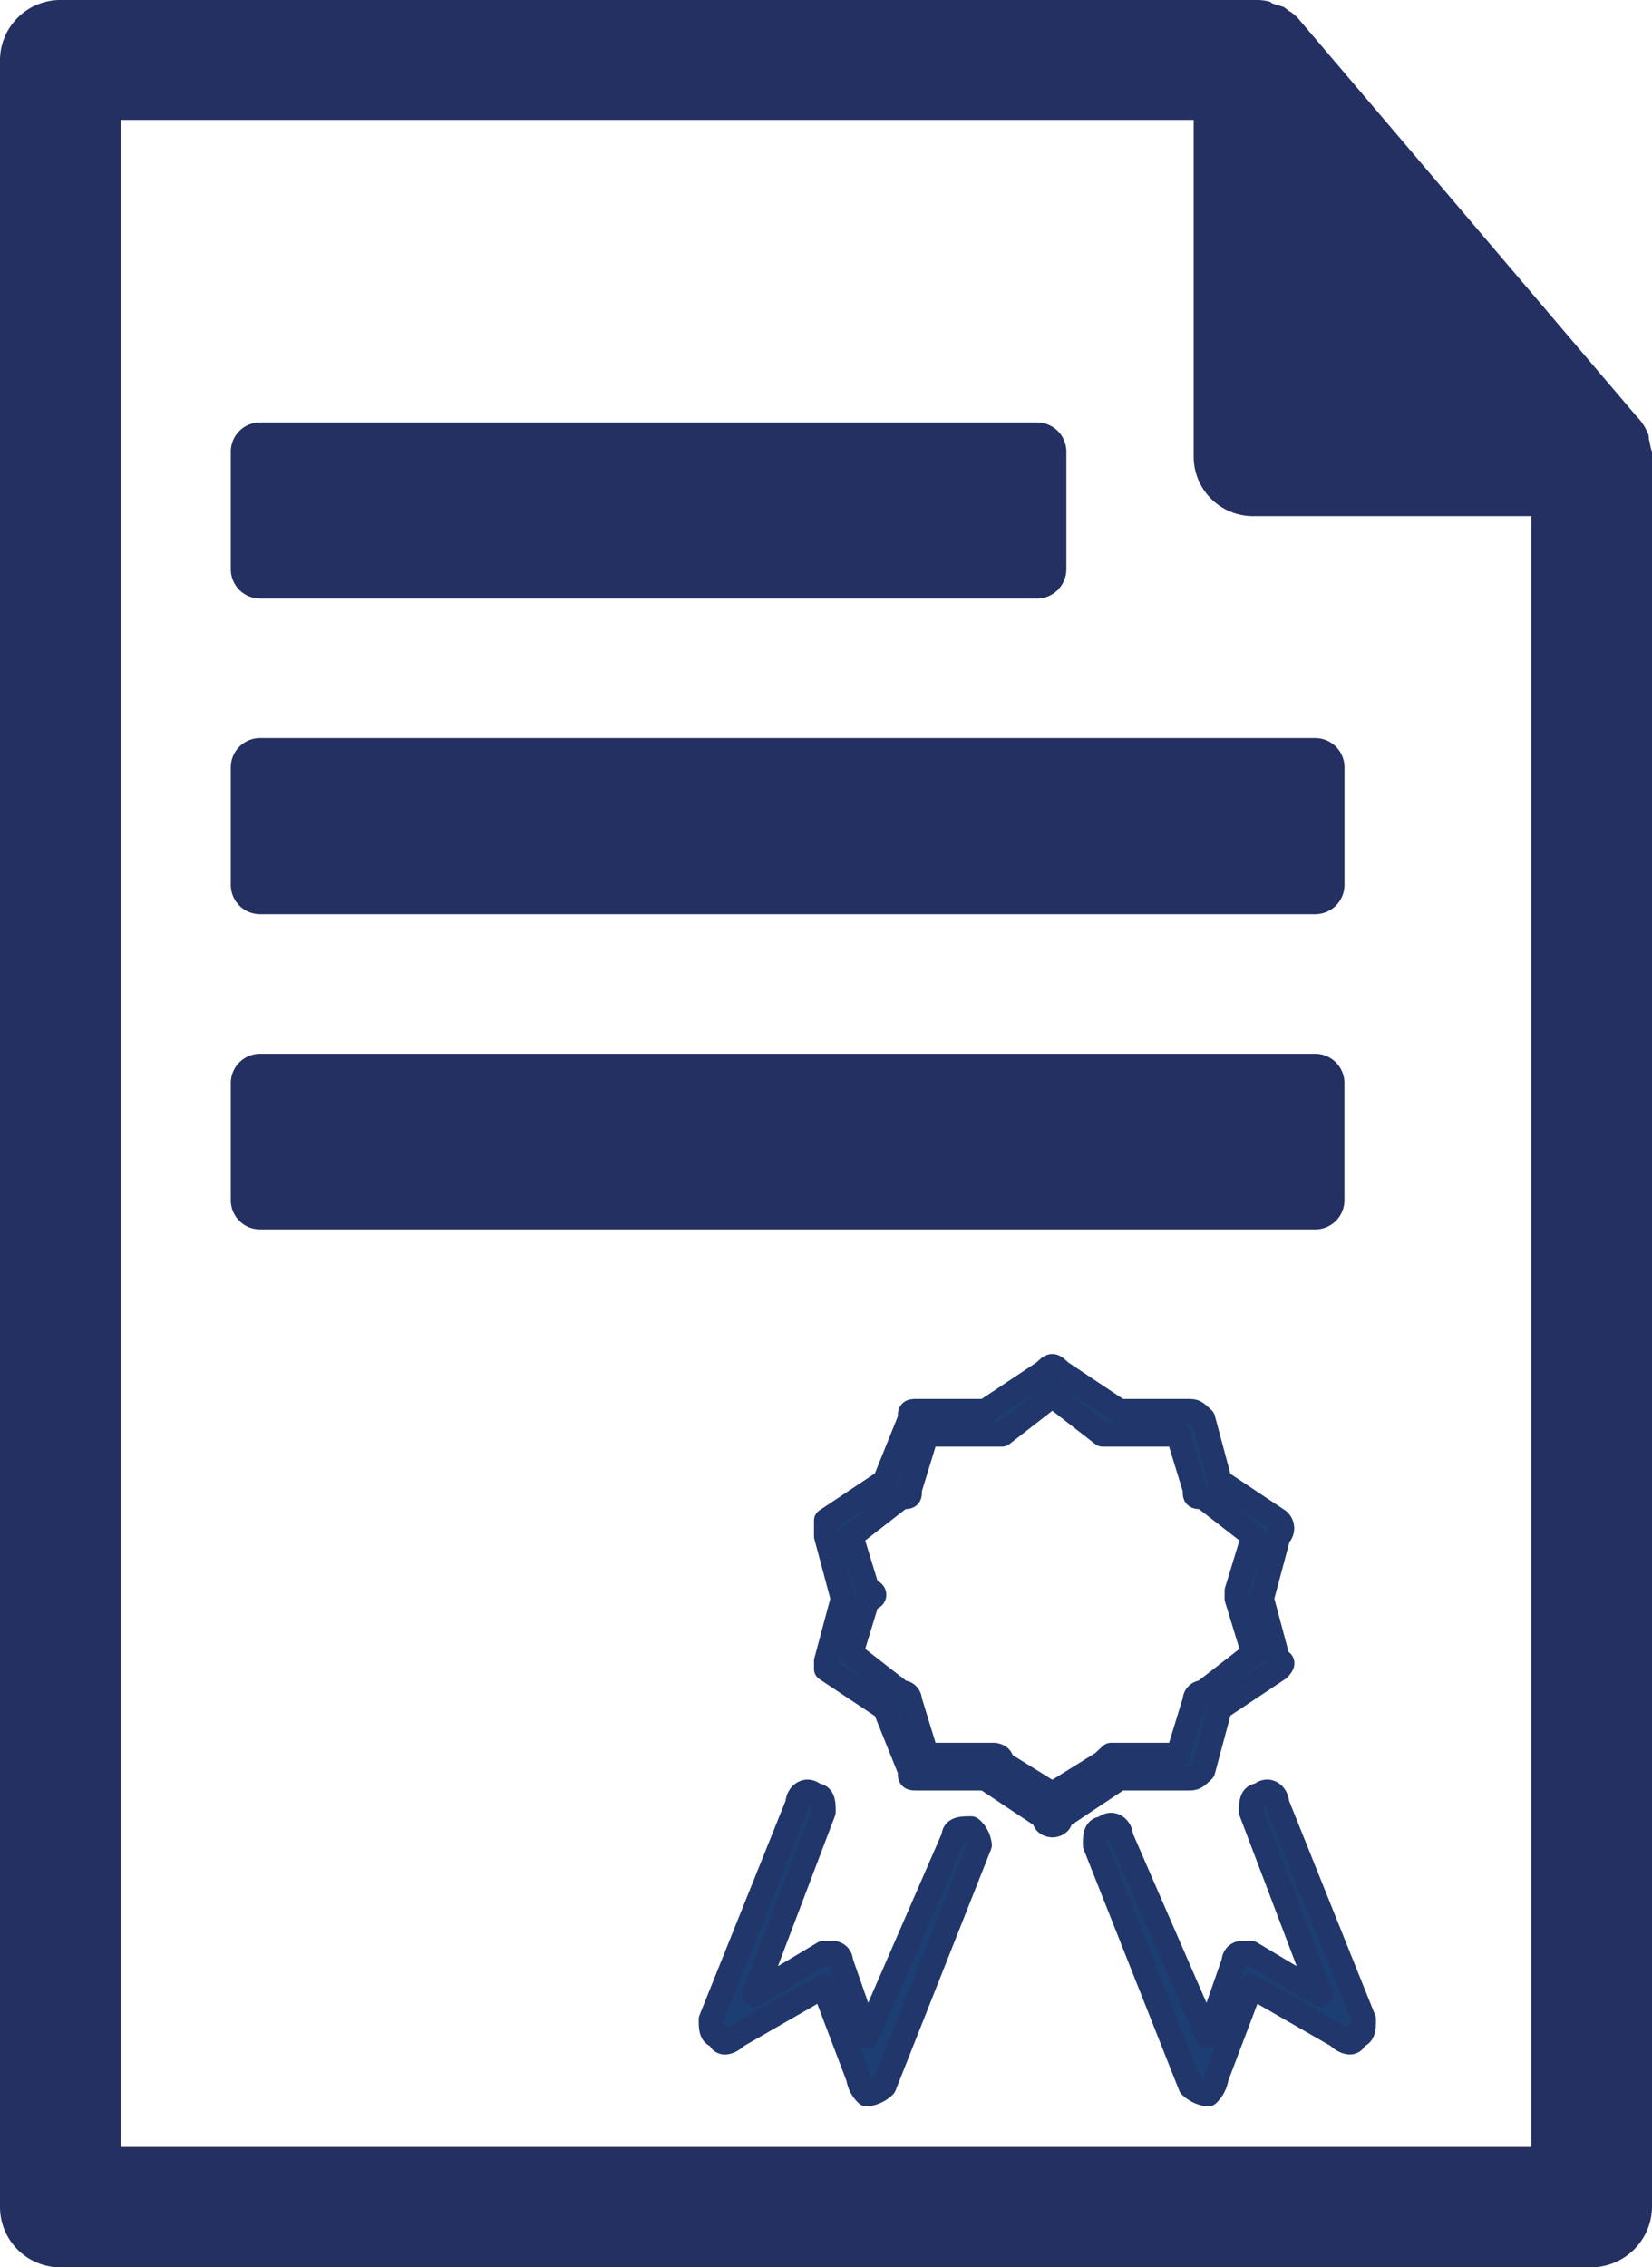
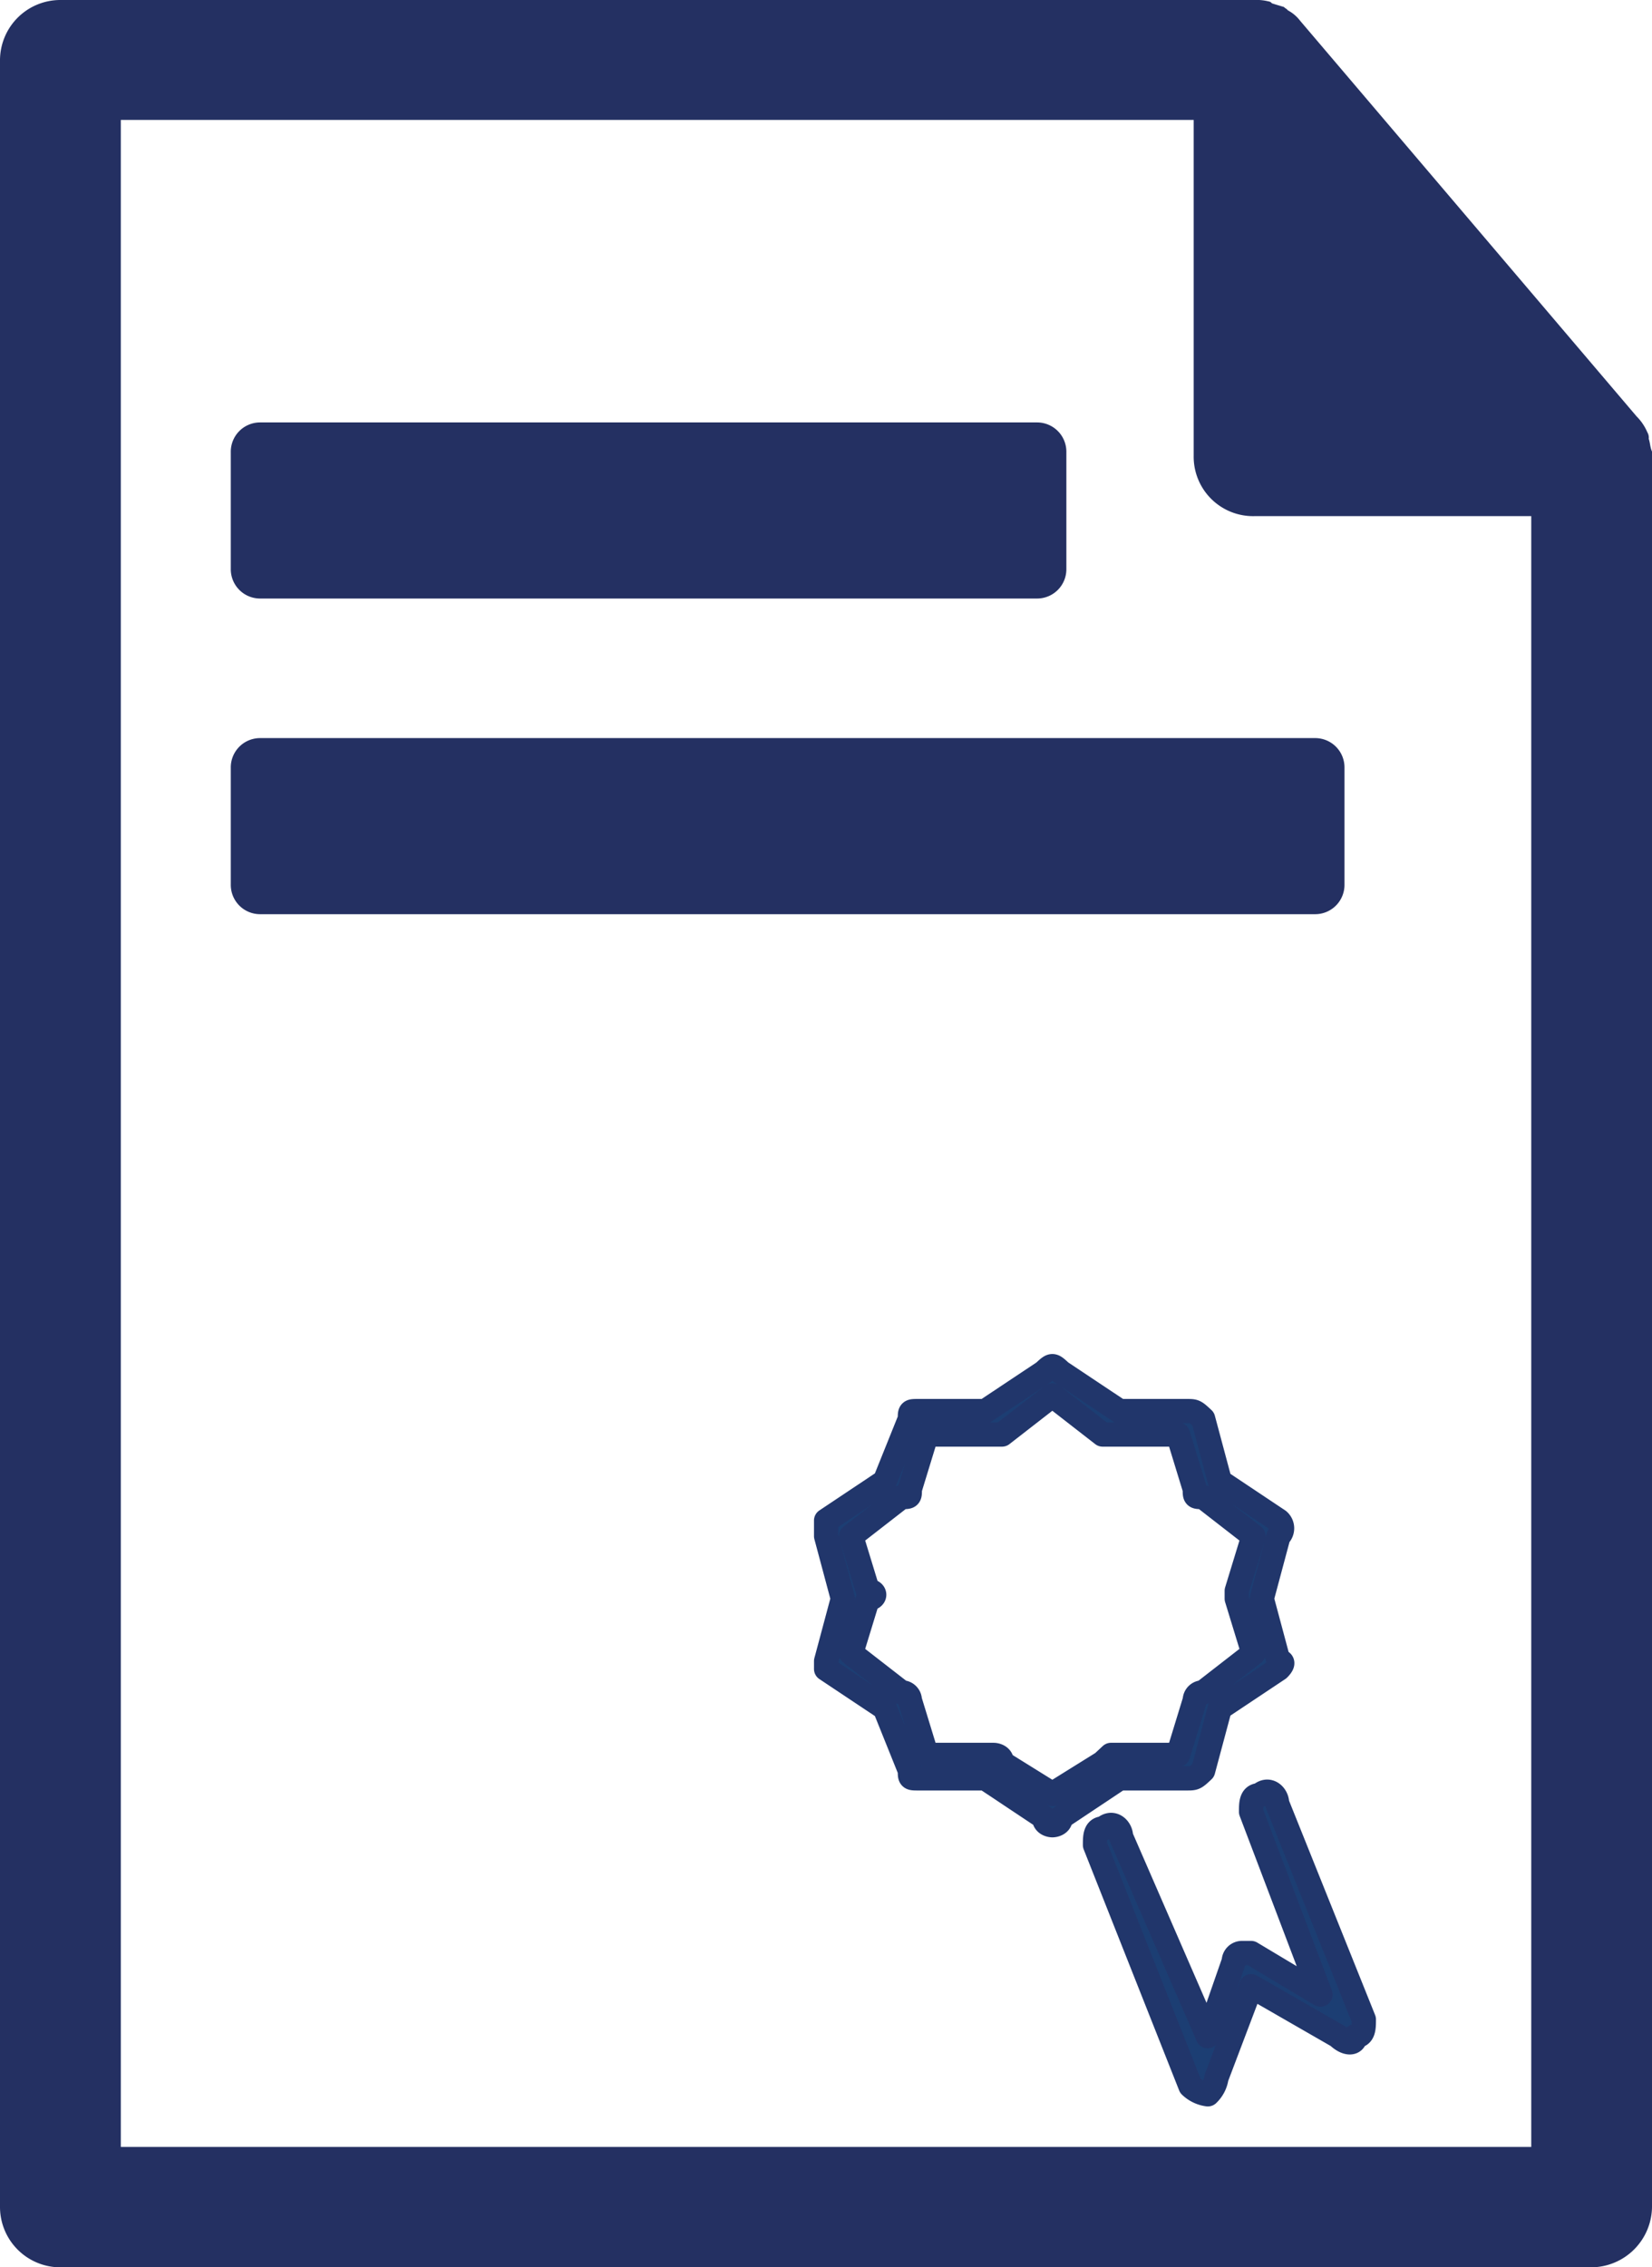
<svg xmlns="http://www.w3.org/2000/svg" id="fec6891c-3c46-4041-ba4e-0591b17a8b76" data-name="Layer 1" viewBox="0 0 27.924 38.305">
  <defs>
    <style>.a2bd90be-964a-4b50-b214-1af4a8af73c5{fill:#243062;}.a199c265-901f-474e-8fb5-a0f7fc38a99c,.a2bd90be-964a-4b50-b214-1af4a8af73c5{fill-rule:evenodd;}.a199c265-901f-474e-8fb5-a0f7fc38a99c{fill:#1c3e73;}.b4643aa8-0133-4e96-bc65-836e64e98f09{fill:none;stroke:#21366b;stroke-linejoin:round;stroke-width:0.41px;}</style>
  </defs>
  <path class="a2bd90be-964a-4b50-b214-1af4a8af73c5" d="M81.419,280.654a.177.177,0,0,0-.024-.111.852.852,0,0,0-.182-.269l-5.689-6.686a.635.635,0,0,0-.206-.174c-.024-.032-.047-.032-.063-.055-.079-.024-.135-.04-.206-.063a.081.081,0,0,0-.055-.032.809.809,0,0,0-.237-.024H54.579A1.02,1.02,0,0,0,53.55,274.261v36.264a1.02,1.02,0,0,0,1.029,1.021H80.445a1.032,1.032,0,0,0,1.029-1.052V280.868C81.442,280.797,81.442,280.718,81.419,280.654ZM79.433,309.512h-23.841V275.266H73.727V280.947a1.004,1.004,0,0,0,1.029,1.013H79.433Z" transform="translate(-53.55 -273.24)" />
  <path class="a2bd90be-964a-4b50-b214-1af4a8af73c5" d="M75.785,285.71H57.942a.495.495,0,0,0-.491.498v1.978a.495.495,0,0,0,.491.499H75.785a.495.495,0,0,0,.491-.499v-1.978A.495.495,0,0,0,75.785,285.71Z" transform="translate(-53.55 -273.24)" />
-   <path class="a2bd90be-964a-4b50-b214-1af4a8af73c5" d="M76.275,291.542v1.978a.493.493,0,0,1-.491.491H57.942a.493.493,0,0,1-.491-.491V291.542a.495.495,0,0,1,.491-.498H75.785A.495.495,0,0,1,76.275,291.542Z" transform="translate(-53.55 -273.24)" />
  <path class="a2bd90be-964a-4b50-b214-1af4a8af73c5" d="M71.575,280.876V282.854a.495.495,0,0,1-.491.498H57.942a.495.495,0,0,1-.491-.498v-1.978a.495.495,0,0,1,.491-.499H71.085A.495.495,0,0,1,71.575,280.876Z" transform="translate(-53.55 -273.24)" />
  <path class="a199c265-901f-474e-8fb5-a0f7fc38a99c" d="M72.188,303.021l-.85.529-.851-.529c0-.132-.142-.132-.142-.132h-1.133l-.283-.924a.133.133,0,0,0-.142-.132l-.85-.66.283-.925c.142,0,.142-.131,0-.131l-.283-.925.85-.66c.142,0,.142,0,.142-.132l.283-.924h1.275l.851-.661.85.661h1.275l.283.924c0,.132,0,.132.142.132l.85.66-.283.925v.131l.283.925-.85.66a.133.133,0,0,0-.142.132l-.283.924h-1.133Zm1.416.264c.142,0,.142,0,.283-.132l.283-1.056.991-.66s.142-.132,0-.132l-.283-1.057.283-1.056a.174.174,0,0,0,0-.263l-.991-.661-.283-1.056c-.142-.132-.142-.132-.283-.132H72.471l-.991-.66c-.142-.132-.142-.132-.283,0l-.992.66h-1.133c-.142,0-.142,0-.142.132l-.425,1.056-.991.661v.263l.283,1.056-.283,1.057v.132l.991.66.425,1.056c0,.132,0,.132.142.132h1.133l.992.66c0,.132.142.132.142.132s.142,0,.142-.132l.991-.66Z" transform="translate(-53.55 -273.24)" />
  <path class="b4643aa8-0133-4e96-bc65-836e64e98f09" d="M72.188,303.021l-.85.529-.851-.529c0-.132-.142-.132-.142-.132h-1.133l-.283-.924a.133.133,0,0,0-.142-.132l-.85-.66.283-.924c.142,0,.142-.132,0-.132l-.283-.925.85-.66c.142,0,.142,0,.142-.132l.283-.924h1.275l.851-.661.85.661h1.275l.283.924c0,.132,0,.132.142.132l.85.66-.283.925v.132l.283.924-.85.66a.133.133,0,0,0-.142.132l-.283.924h-1.133Zm1.416.264c.142,0,.142,0,.283-.132l.283-1.056.991-.66s.142-.132,0-.132l-.283-1.056.283-1.057a.174.174,0,0,0,0-.263l-.991-.661-.283-1.056c-.142-.132-.142-.132-.283-.132H72.471l-.991-.66c-.142-.132-.142-.132-.283,0l-.992.66h-1.133c-.142,0-.142,0-.142.132l-.425,1.056-.991.661v.263l.283,1.057-.283,1.056v.132l.991.66.425,1.056c0,.132,0,.132.142.132h1.133l.992.66c0,.132.142.132.142.132s.142,0,.142-.132l.991-.66Z" transform="translate(-53.55 -273.24)" />
-   <path class="a199c265-901f-474e-8fb5-a0f7fc38a99c" d="M69.963,304.131c-.146,0-.294,0-.294.14l-1.465,3.369-.44-1.263a.14.14,0,0,0-.147-.141h-.146l-1.173.702,1.173-3.088c0-.14,0-.281-.146-.281-.146-.14-.294,0-.294.141l-1.466,3.65c0,.14,0,.28.147.28,0,.141.146.141.293,0l1.466-.842.586,1.544a.483.483,0,0,0,.147.281.518.518,0,0,0,.293-.14l1.613-4.071a.426.426,0,0,0-.146-.281Z" transform="translate(-53.55 -273.24)" />
-   <path class="b4643aa8-0133-4e96-bc65-836e64e98f09" d="M69.963,304.131c-.146,0-.294,0-.294.14l-1.465,3.369-.44-1.263a.14.14,0,0,0-.147-.141h-.146l-1.173.702,1.173-3.088c0-.14,0-.281-.146-.281-.146-.14-.294,0-.294.141l-1.466,3.65c0,.14,0,.28.147.28,0,.141.146.141.293,0l1.466-.842.586,1.544a.483.483,0,0,0,.147.281.518.518,0,0,0,.293-.14l1.613-4.071A.426.426,0,0,0,69.963,304.131Z" transform="translate(-53.55 -273.24)" />
  <path class="a199c265-901f-474e-8fb5-a0f7fc38a99c" d="M76.603,307.359l-1.466-3.65c0-.14-.146-.281-.293-.14-.147,0-.147.14-.147.281l1.173,3.088-1.173-.702h-.146a.139.139,0,0,0-.146.14l-.44,1.264-1.466-3.369c0-.141-.146-.281-.294-.141-.146,0-.146.141-.146.281l1.613,4.071a.521.521,0,0,0,.294.141.486.486,0,0,0,.146-.281l.586-1.545,1.466.843c.146.14.294.14.294,0,.146,0,.146-.141.146-.281Z" transform="translate(-53.55 -273.24)" />
  <path class="b4643aa8-0133-4e96-bc65-836e64e98f09" d="M76.603,307.359l-1.466-3.65c0-.14-.146-.281-.293-.14-.147,0-.147.14-.147.281l1.173,3.088-1.173-.702h-.146a.139.139,0,0,0-.146.14l-.44,1.264-1.466-3.369c0-.141-.146-.281-.294-.141-.146,0-.146.141-.146.281l1.613,4.071a.521.521,0,0,0,.294.141.486.486,0,0,0,.146-.281l.586-1.545,1.466.843c.146.14.294.14.294,0C76.603,307.64,76.603,307.5,76.603,307.359Z" transform="translate(-53.55 -273.24)" />
</svg>